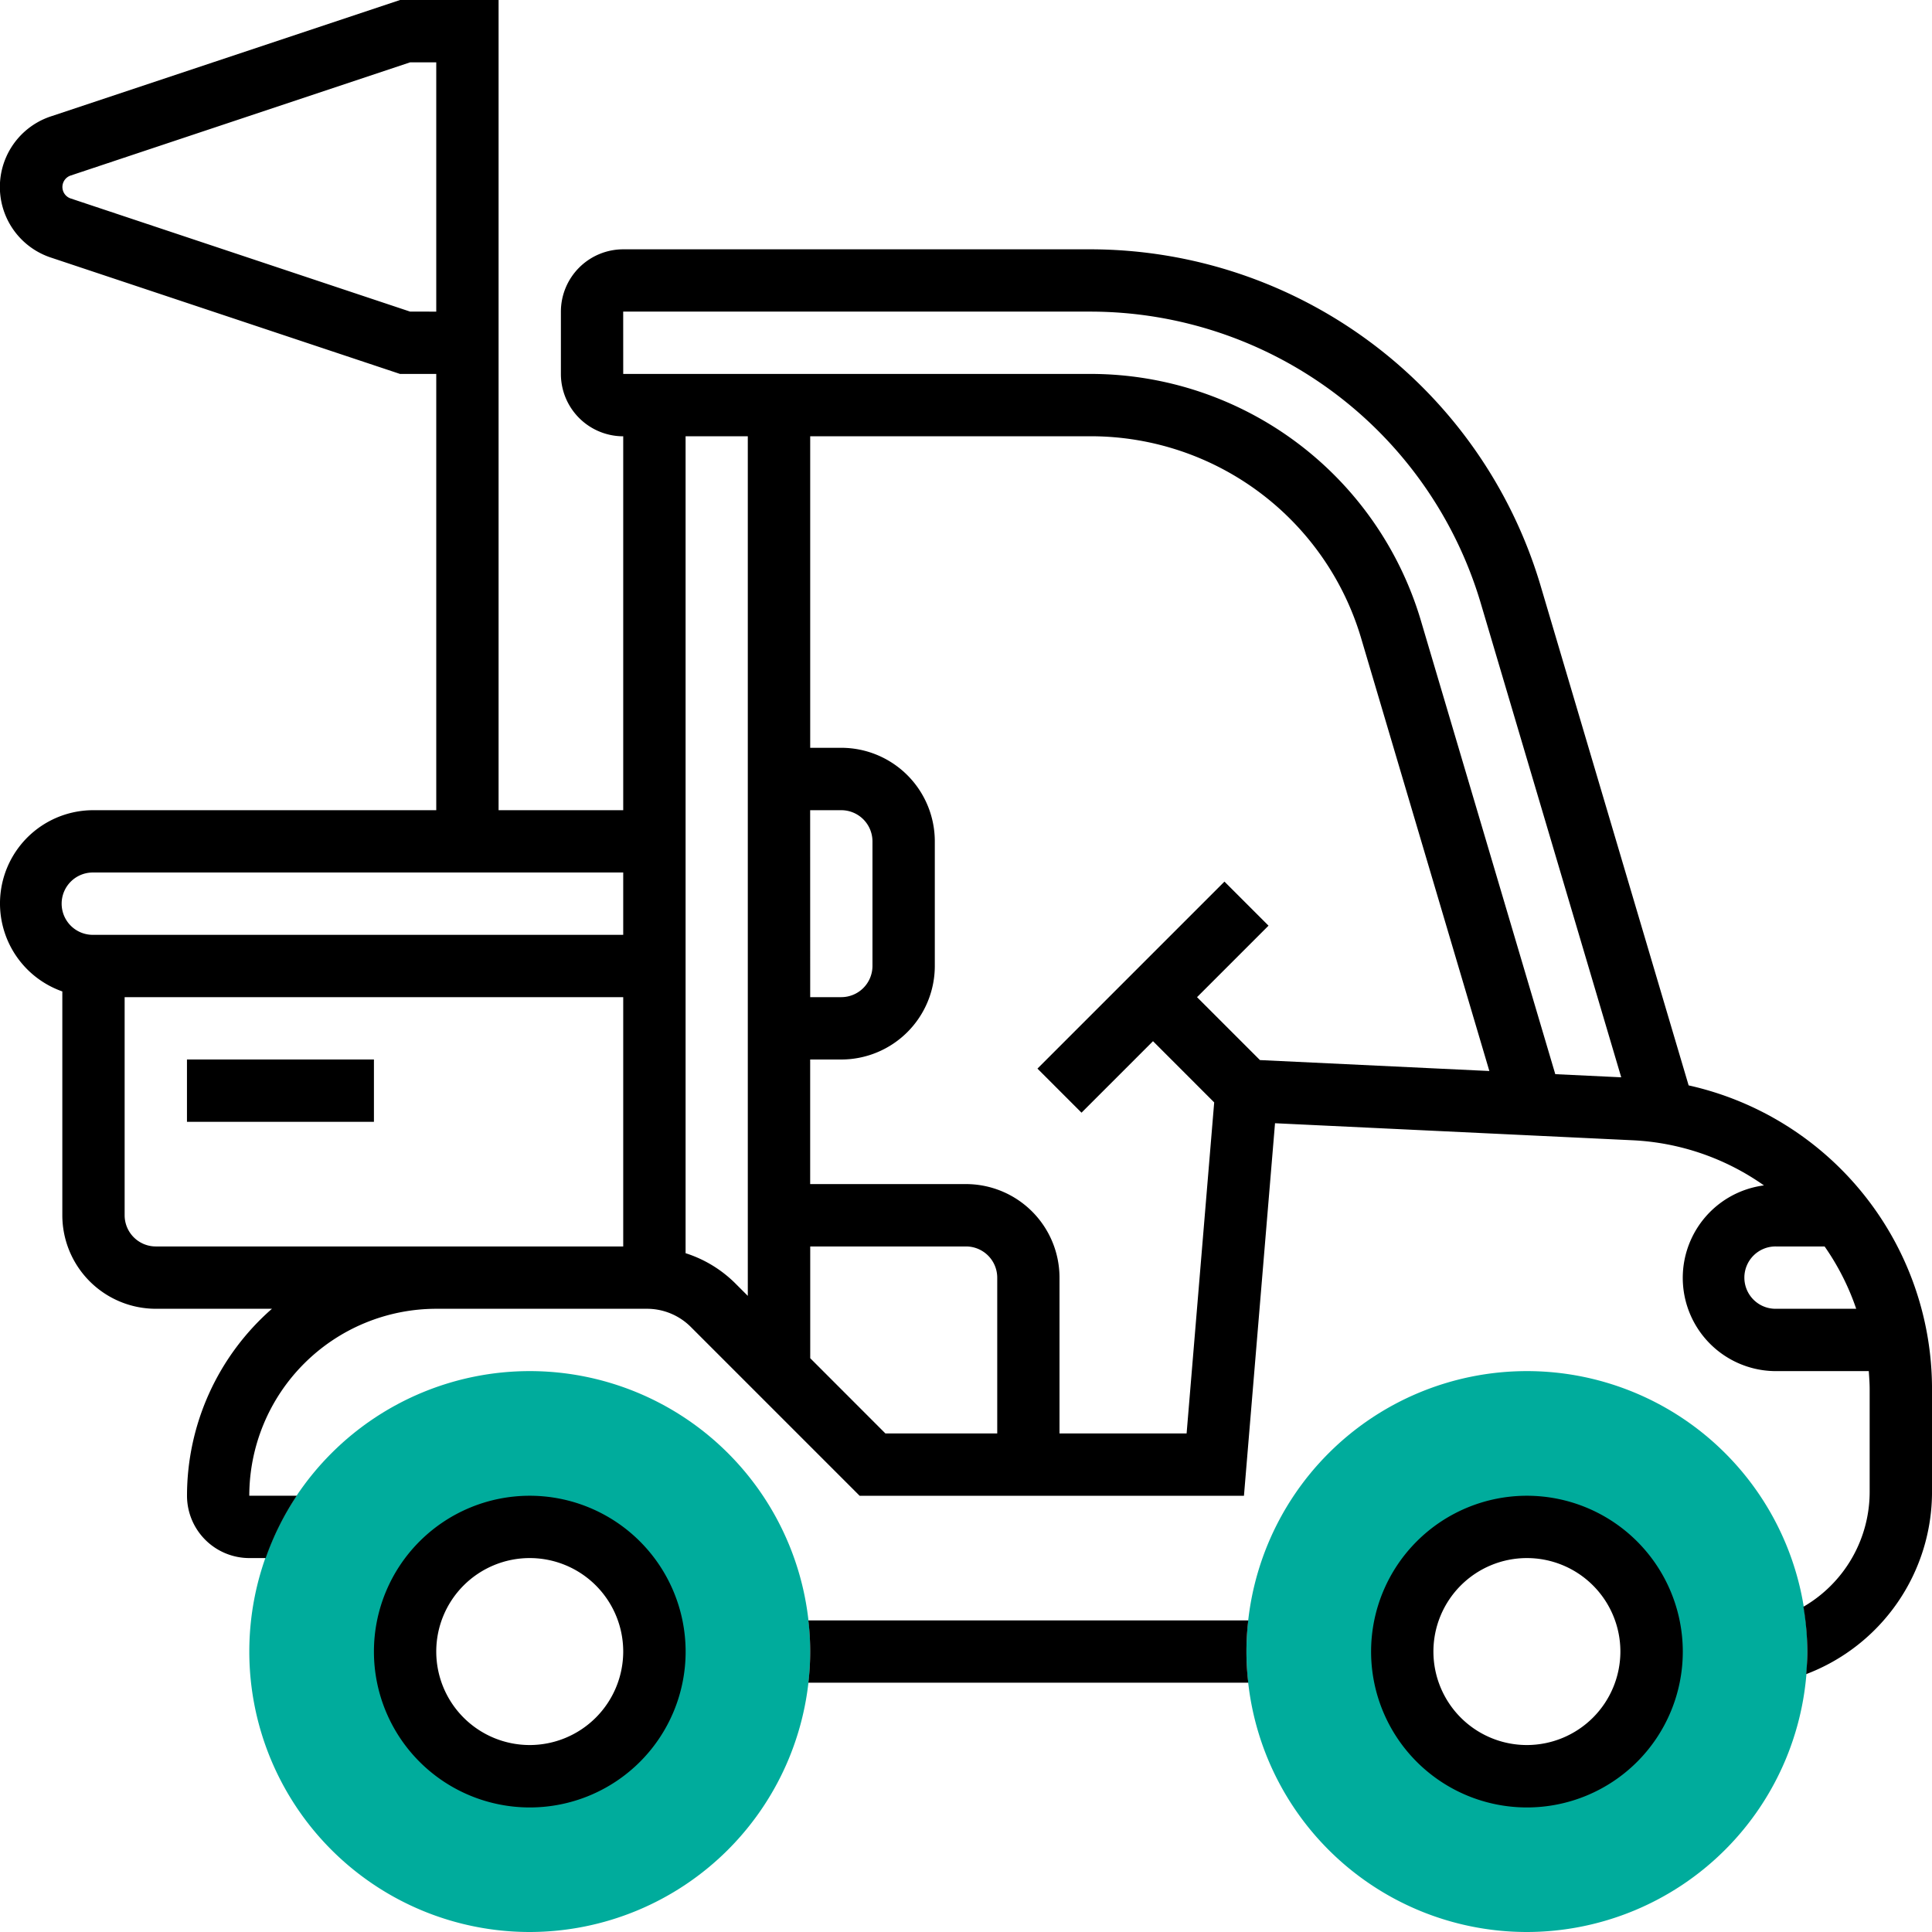
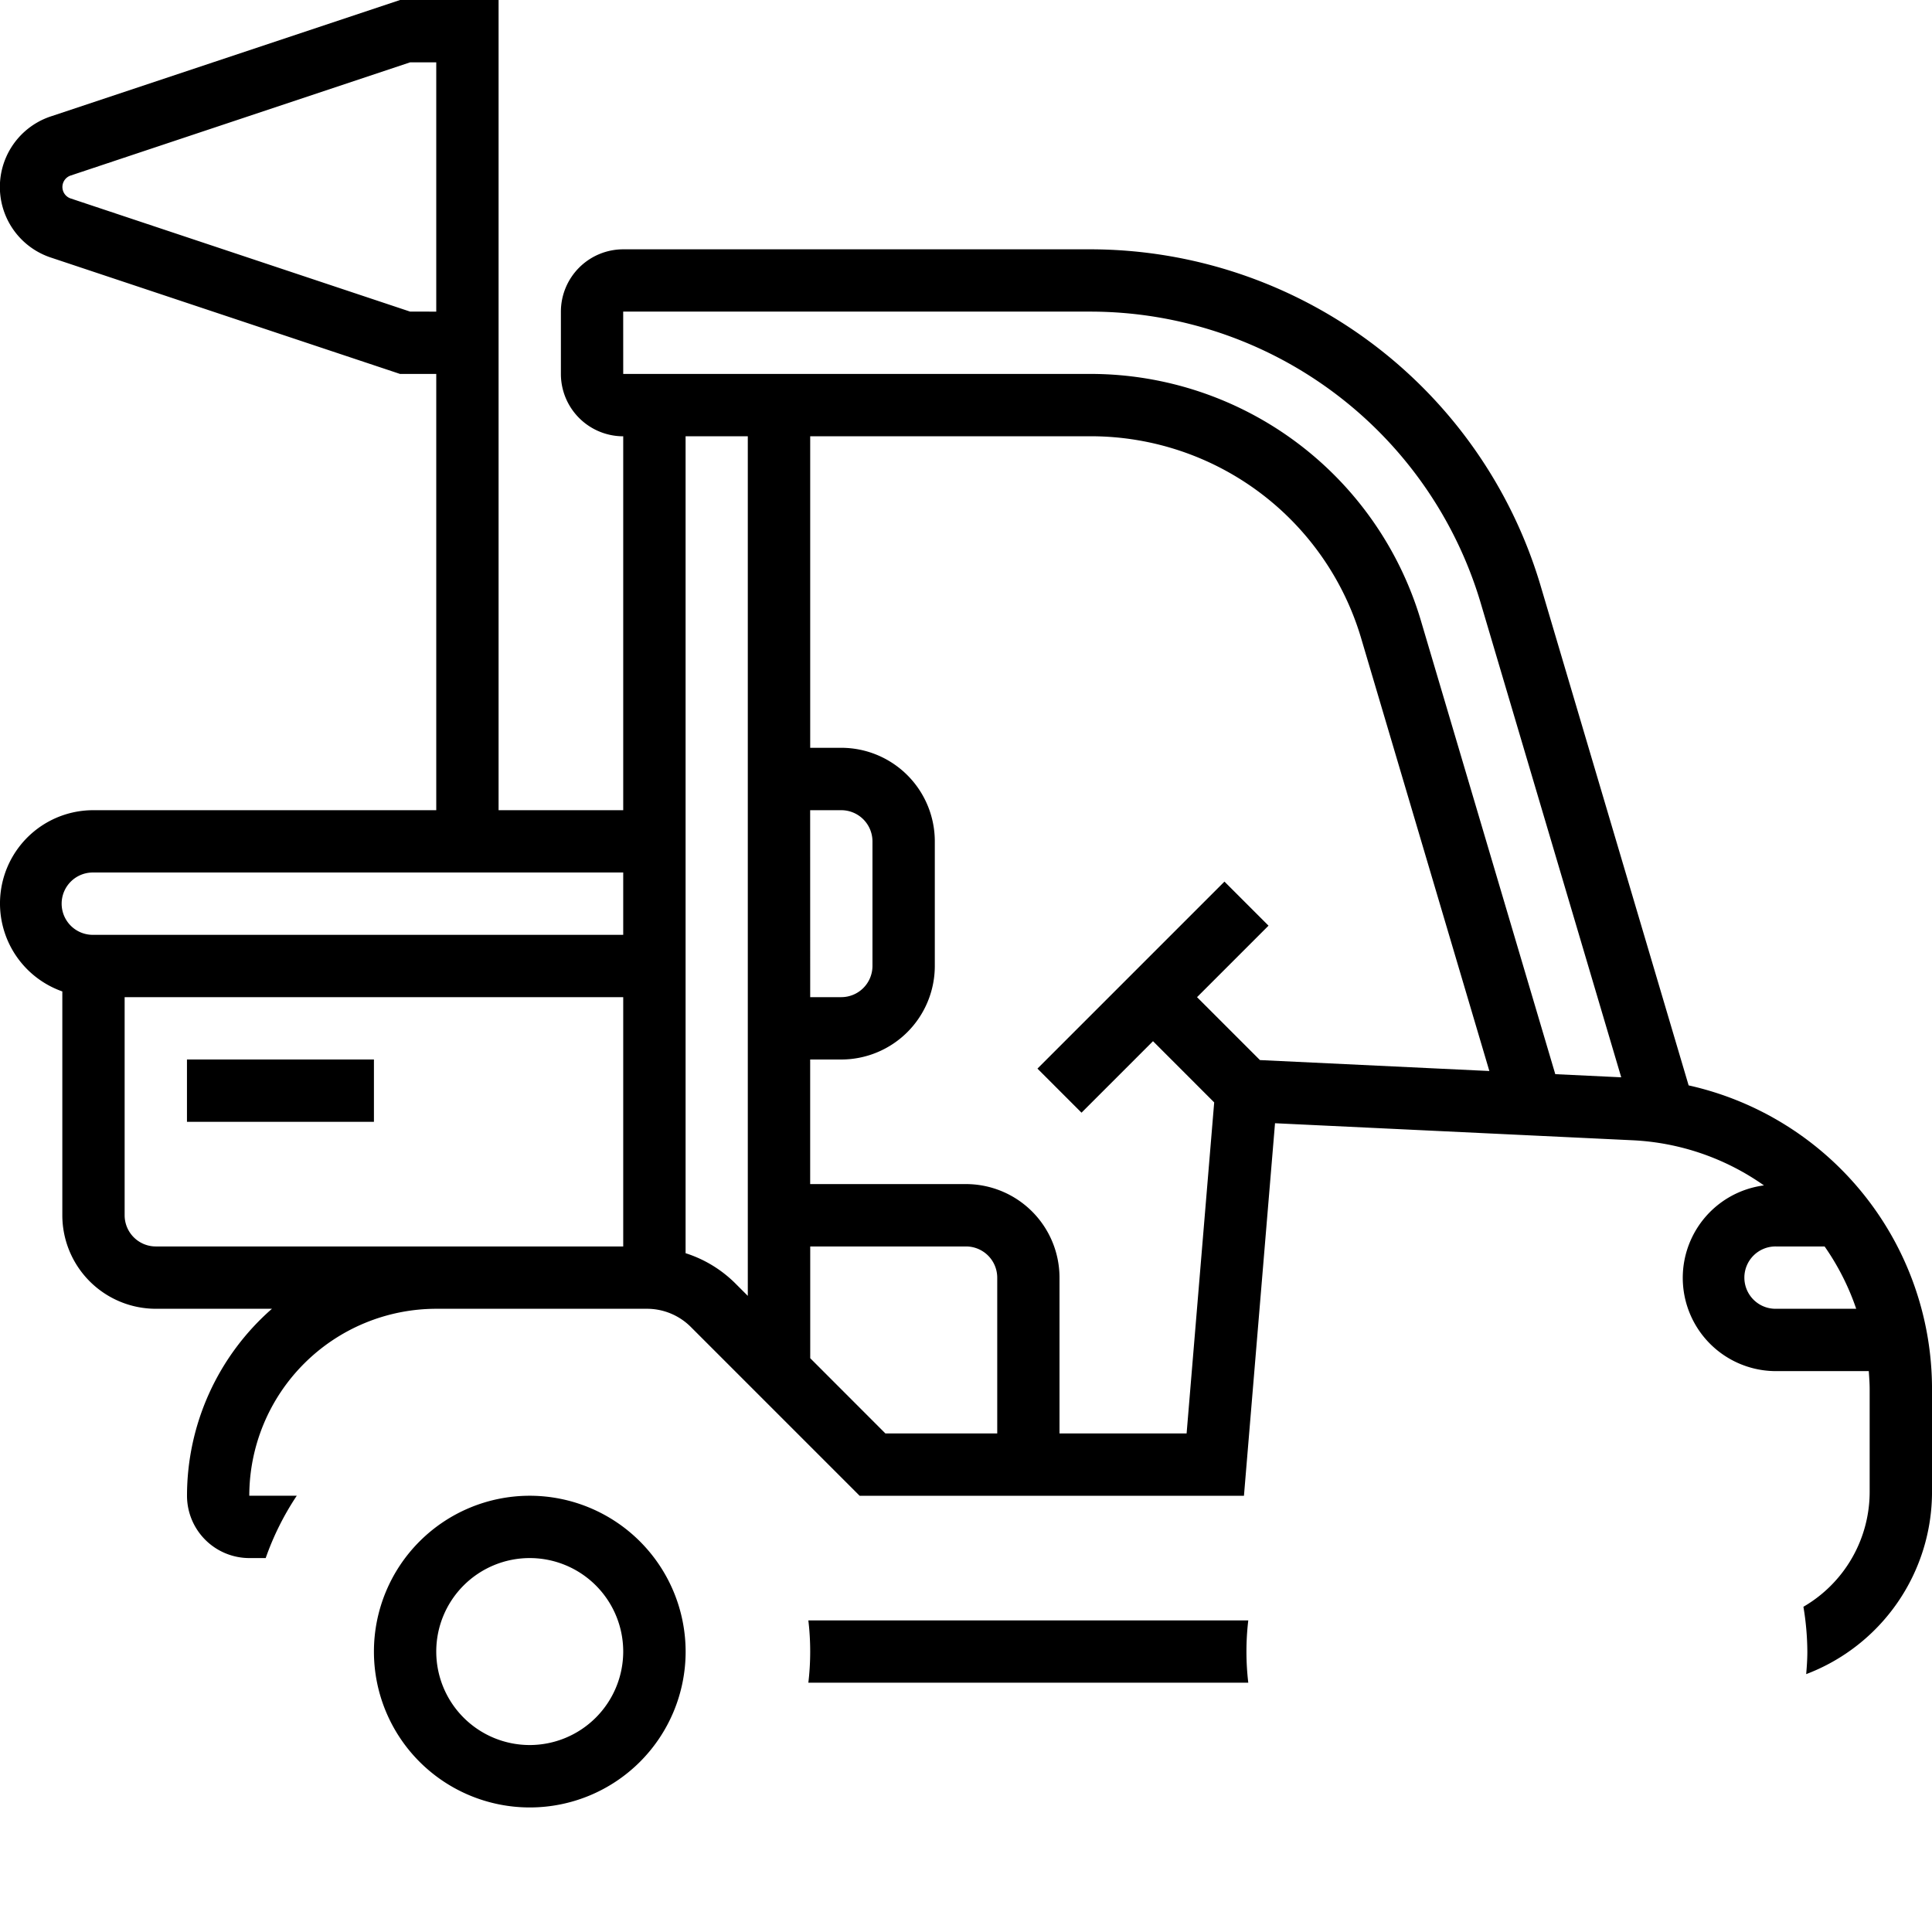
<svg xmlns="http://www.w3.org/2000/svg" width="135.121" height="135.121" viewBox="0 0 135.121 135.121">
  <g data-name="Group 287">
    <g data-name="Group 286">
-       <path data-name="Path 242" d="M28.614 84.229a19.614 19.614 0 1 1 19.615-19.615 19.638 19.638 0 0 1-19.615 19.615zm0-28.332a8.717 8.717 0 1 0 8.717 8.717 8.726 8.726 0 0 0-8.717-8.714z" transform="translate(8.435 50.892)" style="fill:#00ac9c" />
-     </g>
+       </g>
  </g>
  <g data-name="Group 289">
    <g data-name="Group 288">
-       <path data-name="Path 243" d="M60.614 84.229a19.614 19.614 0 1 1 19.615-19.615 19.638 19.638 0 0 1-19.615 19.615zm0-28.332a8.717 8.717 0 1 0 8.717 8.717 8.726 8.726 0 0 0-8.717-8.714z" transform="translate(46.175 50.892)" style="fill:#00ac9c" />
-     </g>
+       </g>
  </g>
  <g data-name="Group 290">
    <path data-name="Path 244" d="M56.535 113.327a18.533 18.533 0 0 1 0 4.359h30.768a18.533 18.533 0 0 1 0-4.359z" />
    <path data-name="Path 245" d="m118.1 75.91-10.391-35.073a32.886 32.886 0 0 0-31.344-23.4H43.587a4.363 4.363 0 0 0-4.359 4.359v4.359a4.363 4.363 0 0 0 4.359 4.359v26.15H34.87V0h-6.891L3.557 8.14a5.2 5.2 0 0 0 0 9.873l24.422 8.14h2.532v30.511H6.538a6.522 6.522 0 0 0-2.179 12.675V85a6.546 6.546 0 0 0 6.541 6.534h8.12a17.382 17.382 0 0 0-5.941 13.076 4.363 4.363 0 0 0 4.359 4.359h1.144a19.439 19.439 0 0 1 2.173-4.359h-3.32a13.089 13.089 0 0 1 13.076-13.076h14.726a4.334 4.334 0 0 1 3.084 1.277l11.8 11.8H87l2.173-26.054 24.984 1.19a17.376 17.376 0 0 1 9.21 3.158 6.522 6.522 0 0 0 .857 12.989h6.476c.028.421.061.839.061 1.268v7.181a9.292 9.292 0 0 1-4.633 8.031 19.576 19.576 0 0 1 .275 3.134c0 .532-.037 1.055-.081 1.578a13.636 13.636 0 0 0 8.8-12.743v-7.182A21.753 21.753 0 0 0 118.1 75.91zM28.685 21.794 4.936 13.878a.846.846 0 0 1 0-1.6l23.749-7.919h1.826v17.435zm14.9 0h32.78a28.5 28.5 0 0 1 27.164 20.283l9.857 33.268-4.612-.22-9.426-31.81a24.112 24.112 0 0 0-22.983-17.163H43.587zm13.076 34.87h2.179a2.183 2.183 0 0 1 2.179 2.179v8.717a2.183 2.183 0 0 1-2.179 2.179h-2.176zM6.538 61.022h37.049v4.359H6.538a2.18 2.18 0 1 1 0-4.359zM10.9 87.175A2.183 2.183 0 0 1 8.717 85V69.74h34.87v17.435H10.9zm37.049.469V30.511H52.3v60.12l-.9-.9a8.65 8.65 0 0 0-3.456-2.086zm8.717 7.347v-7.816h10.9a2.183 2.183 0 0 1 2.179 2.179v10.9h-7.82zM88.119 74.14l-4.4-4.4 5-5-3.082-3.082-13.079 13.079 3.082 3.082 5-5 4.279 4.281-1.929 23.151H74.1v-10.9a6.546 6.546 0 0 0-6.538-6.538h-10.9V74.1h2.179a6.546 6.546 0 0 0 6.538-6.538v-8.719a6.546 6.546 0 0 0-6.536-6.543h-2.179V30.511h19.7a19.728 19.728 0 0 1 18.807 14.042l8.992 30.352zm36.106 17.394a2.18 2.18 0 1 1 0-4.359h3.385a17.384 17.384 0 0 1 2.21 4.359z" />
    <path data-name="Path 246" d="M37.052 104.61a10.9 10.9 0 1 0 10.9 10.9 10.909 10.909 0 0 0-10.9-10.9zm0 17.435a6.538 6.538 0 1 1 6.535-6.535 6.546 6.546 0 0 1-6.535 6.535z" />
-     <path data-name="Path 247" d="M106.792 104.61a10.9 10.9 0 1 0 10.9 10.9 10.909 10.909 0 0 0-10.9-10.9zm0 17.435a6.538 6.538 0 1 1 6.535-6.535 6.546 6.546 0 0 1-6.535 6.535z" />
    <path data-name="Path 248" d="M13.076 74.099h13.076v4.359H13.076z" />
  </g>
</svg>